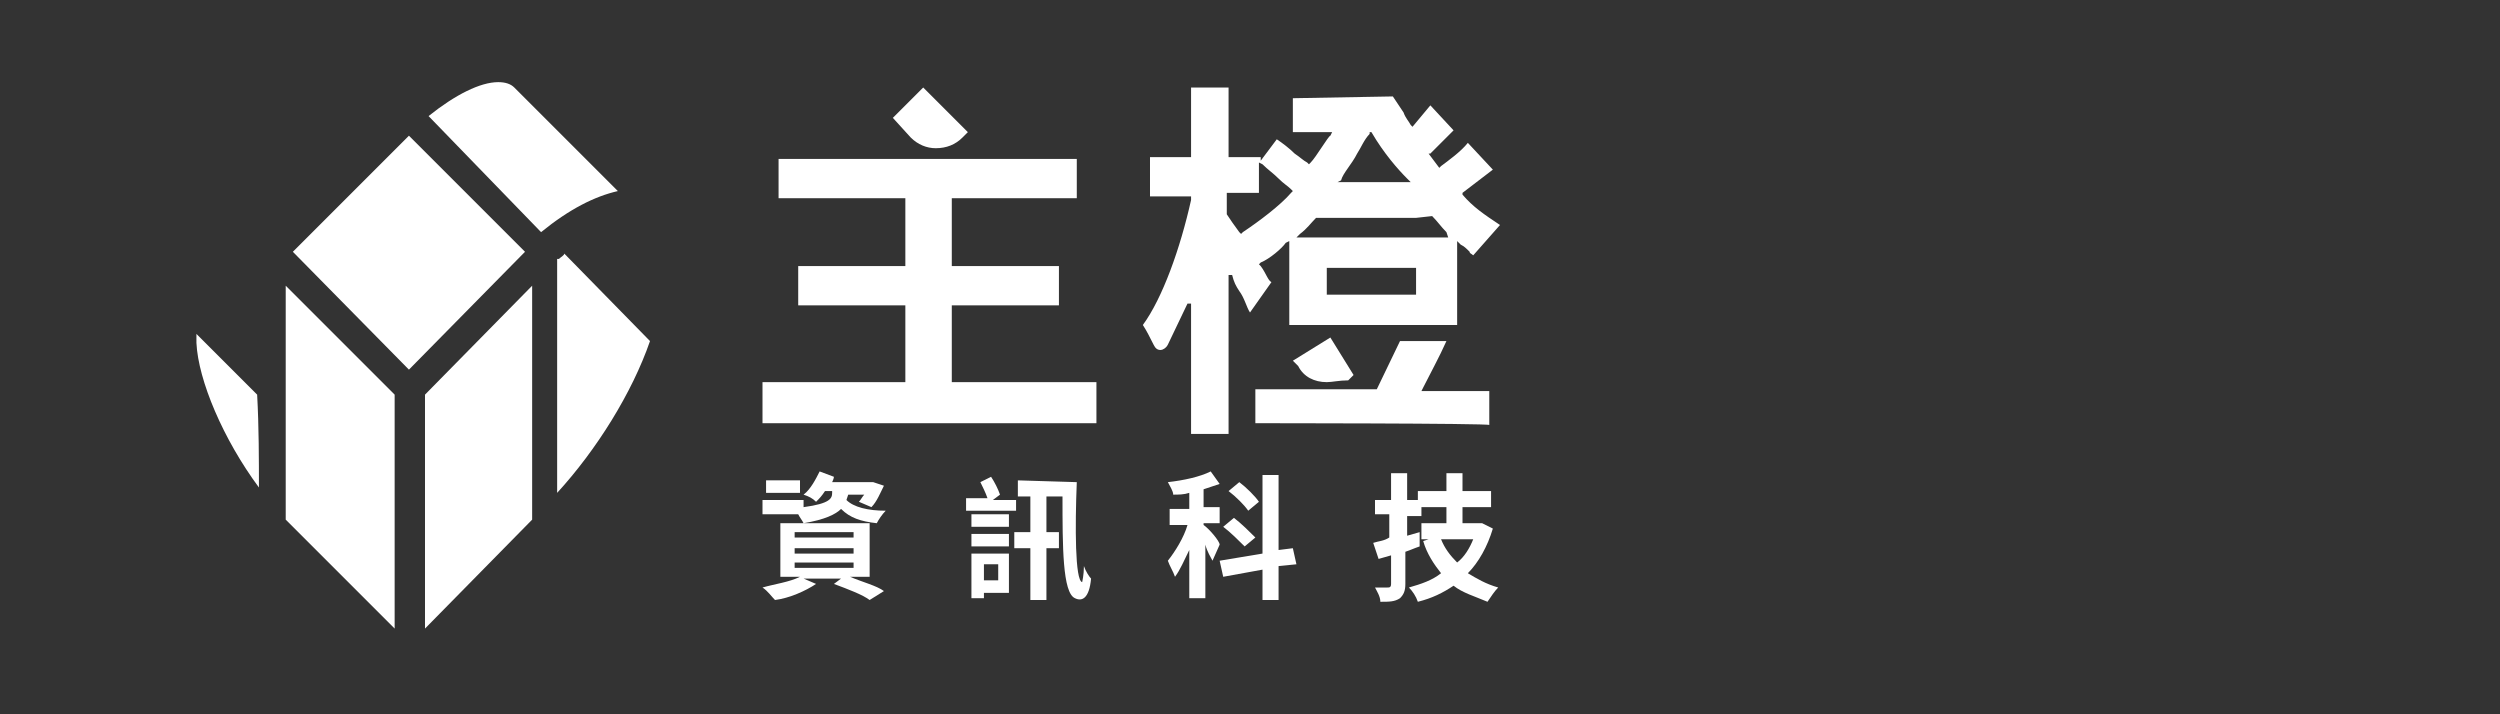
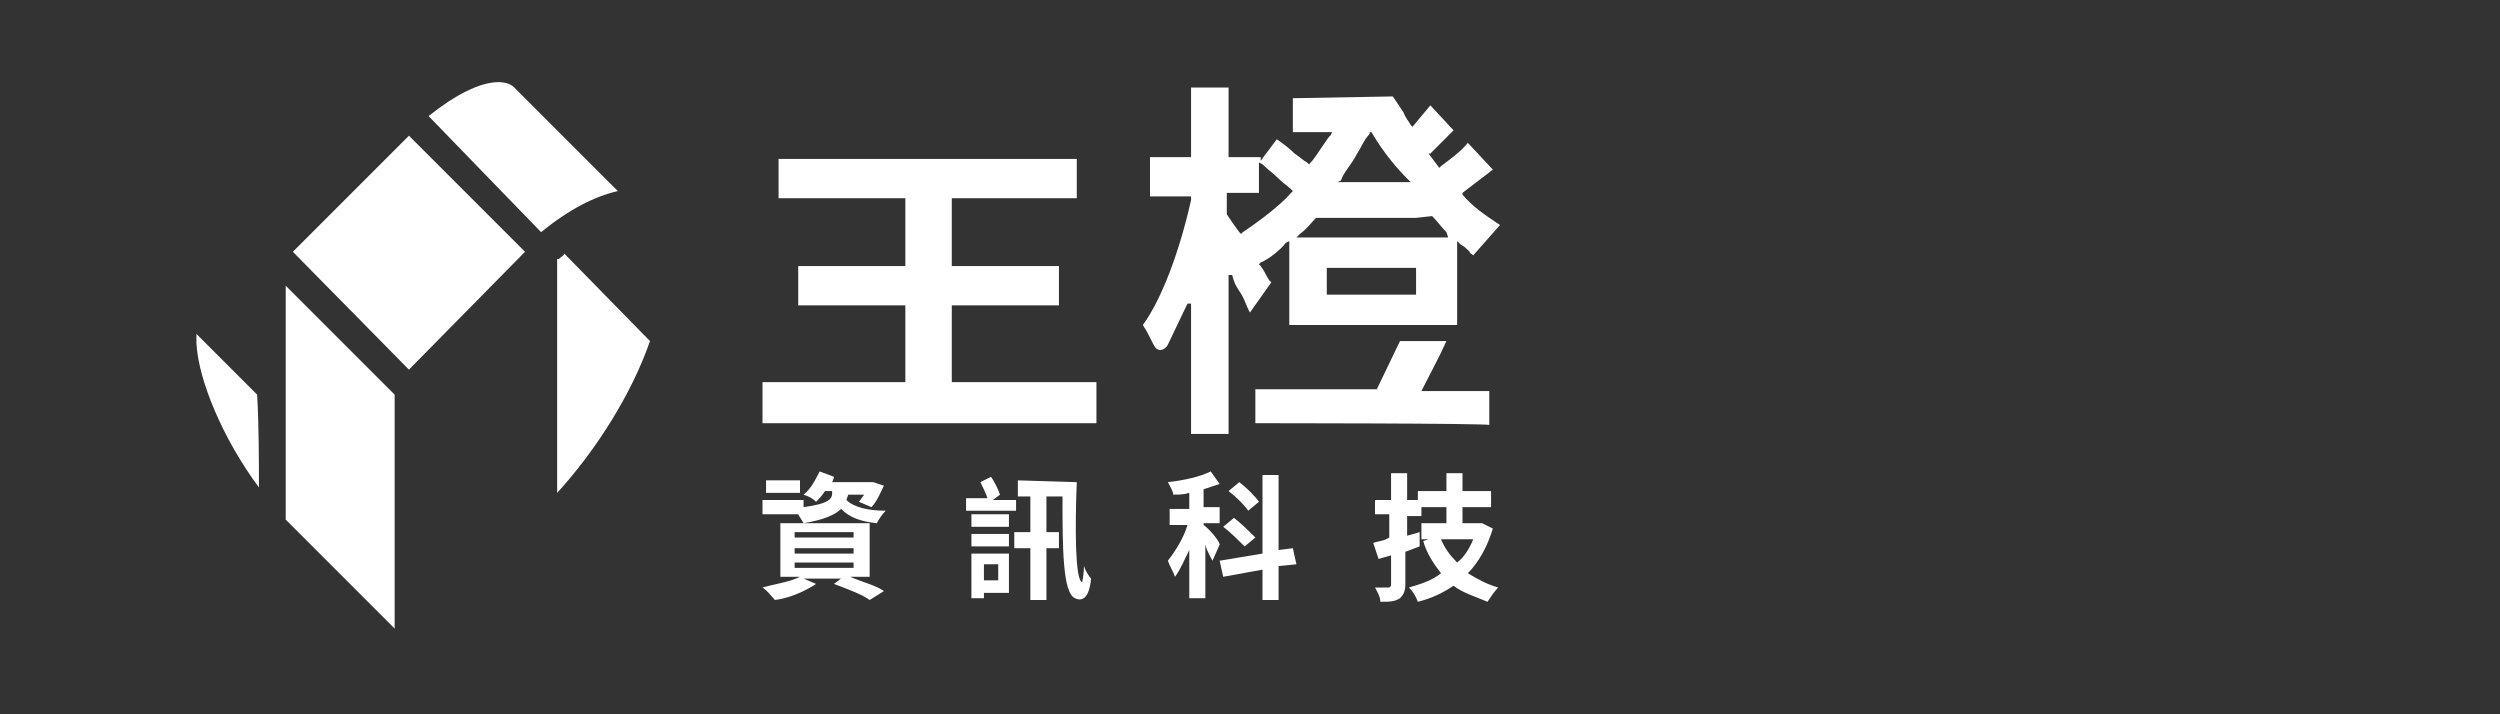
<svg xmlns="http://www.w3.org/2000/svg" version="1.1" id="圖層_1" x="0px" y="0px" viewBox="0 0 140 40" style="enable-background:new 0 0 140 40;" xml:space="preserve">
  <rect x="0" y="0" width="140" height="40" fill="#333333" stroke="none" />
  <style type="text/css">
	.st0{fill:#FFFFFF;}
</style>
  <g>
    <g>
      <g>
        <path class="st0" d="M47.4,28c0.4,0.4,1.2,0.6,2.2,0.6c-0.2,0.2-0.4,0.5-0.5,0.7c-0.9-0.1-1.5-0.3-2-0.8     c-0.3,0.3-0.9,0.6-2.1,0.8c-0.1-0.2-0.2-0.3-0.3-0.5h-2V28H45v0.4c1.5-0.2,1.6-0.5,1.6-0.8v-0.1h-0.4c-0.2,0.3-0.3,0.4-0.5,0.6     c-0.2-0.2-0.4-0.3-0.7-0.4c0.4-0.3,0.7-0.9,0.9-1.3l0.8,0.3c0,0.1-0.1,0.3-0.1,0.3h2.1h0.2l0.6,0.2c-0.2,0.4-0.4,0.9-0.7,1.2     l-0.7-0.3c0.1-0.1,0.2-0.3,0.3-0.4h-0.9L47.4,28L47.4,28z M47.6,32.3c0.7,0.3,1.5,0.5,1.9,0.8l-0.8,0.5c-0.4-0.3-1.2-0.6-2-0.9     l0.4-0.3h-2.1l0.7,0.3c-0.6,0.4-1.5,0.8-2.3,0.9c-0.2-0.2-0.4-0.5-0.7-0.7c0.7-0.2,1.5-0.3,2.1-0.6h-1.1v-3h5v3     C48.8,32.3,47.6,32.3,47.6,32.3z M44.8,27.6h-1.9v-0.7h1.9V27.6z M44.5,30.1h3.3v-0.3h-3.3V30.1z M44.5,31h3.3v-0.3h-3.3V31z      M44.5,31.8h3.3v-0.3h-3.3V31.8z" />
        <path class="st0" d="M56.8,28.6h-2.7v-0.7h1.2c-0.1-0.3-0.3-0.7-0.4-0.9l0.6-0.3c0.2,0.3,0.4,0.7,0.5,1l-0.4,0.3h1.3V28.6z      M54.4,29.5v-0.7h2.1v0.7H54.4z M54.4,29.9h2.1v0.7h-2.1V29.9z M56.6,33.2h-1.5v0.3h-0.7V31h2.1V33.2z M55.1,31.6v0.9h0.8v-0.9     H55.1z M60.3,27c-0.1,2.5-0.1,5.5,0.3,5.6c0,0,0.1-0.4,0.1-0.9c0.1,0.3,0.3,0.6,0.4,0.7c-0.1,1.1-0.5,1.3-0.9,1.1     c-0.7-0.3-0.7-2.9-0.7-5.7h-0.9v2h0.7v0.9h-0.7v2.9h-0.9v-2.9h-0.9v-0.9h0.9v-2h-0.7v-0.9L60.3,27L60.3,27z" />
        <path class="st0" d="M67.9,31.4c-0.1-0.2-0.3-0.5-0.4-0.9v3h-0.9v-2.7c-0.3,0.6-0.5,1.1-0.8,1.5c-0.1-0.3-0.3-0.6-0.4-0.9     c0.4-0.5,0.9-1.3,1.1-2h-1v-0.9h1.1v-0.9c-0.3,0.1-0.6,0.1-0.9,0.1c0-0.2-0.2-0.5-0.3-0.7c0.9-0.1,1.8-0.3,2.4-0.6l0.5,0.7     c-0.3,0.1-0.6,0.2-0.9,0.3v1h0.9v0.9h-0.9v0.1c0.3,0.2,0.9,0.9,0.9,1.1L67.9,31.4z M71.6,31.7v1.9h-0.9v-1.7l-2.2,0.4l-0.2-0.9     l2.4-0.4v-4.4h0.9v4.2l0.8-0.1l0.2,0.9L71.6,31.7z M69.7,30.6c-0.3-0.3-0.8-0.8-1.2-1.1l0.6-0.5c0.4,0.3,0.9,0.8,1.2,1.1     L69.7,30.6z M69.9,28.6c-0.2-0.3-0.7-0.8-1.1-1.1l0.6-0.5c0.4,0.3,0.9,0.8,1.1,1.1L69.9,28.6z" />
        <path class="st0" d="M79.5,30.6c-0.3,0.1-0.5,0.2-0.8,0.3v1.8c0,0.4-0.1,0.6-0.3,0.8c-0.3,0.2-0.6,0.2-1.1,0.2     c0-0.3-0.2-0.6-0.3-0.8c0.3,0,0.6,0,0.7,0c0.1,0,0.2,0,0.2-0.2v-1.6l-0.7,0.2l-0.3-0.9c0.3-0.1,0.6-0.1,0.9-0.3v-1.3H77V28h0.9     v-1.5h0.9V28h0.8v0.9h-0.8v1.1l0.7-0.2L79.5,30.6z M83.6,29.6c-0.3,1-0.8,1.9-1.4,2.5c0.5,0.3,1,0.6,1.7,0.8     c-0.2,0.2-0.4,0.5-0.6,0.8c-0.7-0.3-1.4-0.5-1.9-0.9c-0.6,0.4-1.2,0.7-2,0.9c-0.1-0.3-0.3-0.6-0.5-0.8c0.7-0.2,1.3-0.4,1.8-0.8     c-0.4-0.5-0.8-1.1-1-1.8l0.3-0.1h-0.4v-0.9H81v-0.9h-1.6v-0.9H81v-1h0.9v1h1.6v0.9h-1.6v0.9h0.9h0.2L83.6,29.6z M80.7,30.2     c0.2,0.5,0.5,0.9,0.9,1.3c0.4-0.3,0.7-0.8,0.9-1.3H80.7z" />
      </g>
    </g>
    <g>
      <g>
        <g>
          <path class="st0" d="M24,6.5c1.5-1.2,2.9-1.9,3.9-1.9c0.4,0,0.7,0.1,0.9,0.3l5.8,5.8c-1.3,0.3-2.7,1-4.3,2.3L24,6.5z" />
        </g>
        <g>
          <path class="st0" d="M14.5,27.3c-2-2.7-3.4-6-3.5-8.1c0-0.2,0-0.3,0-0.5l3.4,3.4C14.5,23.9,14.5,25.8,14.5,27.3z" />
        </g>
        <g>
          <polygon class="st0" points="16,29.1 16,16 22.1,22.1 22.1,35.2     " />
        </g>
        <g>
-           <polygon class="st0" points="23.8,22.1 29.8,16 29.8,29.1 23.8,35.2     " />
-         </g>
+           </g>
        <g>
          <polygon class="st0" points="16.4,14.1 22.9,7.6 29.4,14.1 22.9,20.7     " />
        </g>
        <g>
          <path class="st0" d="M31.3,14.5c0.1-0.1,0.3-0.2,0.3-0.3l4.8,4.9c-1,2.9-3,6.1-5.2,8.5V14.5z" />
        </g>
      </g>
    </g>
    <g>
      <polygon class="st0" points="42.7,23.7 42.7,21.4 50.7,21.4 50.7,17.1 44.7,17.1 44.7,14.9 50.7,14.9 50.7,11.1 43.6,11.1     43.6,8.9 60.3,8.9 60.3,11.1 53.3,11.1 53.3,14.9 59.3,14.9 59.3,17.1 53.3,17.1 53.3,21.4 61.4,21.4 61.4,23.7   " />
-       <path class="st0" d="M52.4,8.3c-0.5,0-1-0.2-1.4-0.6L50,6.6l1.7-1.7l2.5,2.5l-0.3,0.3C53.5,8.1,53,8.3,52.4,8.3z" />
      <path class="st0" d="M66.7,24.4V17h-0.2l-1.1,2.3c-0.1,0.2-0.3,0.3-0.4,0.3c-0.2,0-0.3-0.1-0.4-0.3c-0.2-0.4-0.4-0.8-0.6-1.1    c1.1-1.5,2.1-4.3,2.7-7V11h-2.3V8.8h2.3V4.9h2.1v3.9h1.8V9l0.9-1.2c0.3,0.2,0.7,0.5,1,0.8c0.3,0.2,0.5,0.4,0.7,0.5l0.1,0.1    l0.1-0.1c0.3-0.3,1-1.5,1.1-1.5l0.1-0.2h-2.2V5.5L78,5.4c0.2,0.3,0.4,0.6,0.6,0.9C78.7,6.6,78.9,6.8,79,7l0.1,0.1l1-1.2l1.3,1.4    c-0.3,0.3-0.4,0.4-0.6,0.6c-0.2,0.2-0.4,0.4-0.7,0.7L80,8.6l0.6,0.8l0.1-0.1C81.1,9,81.8,8.5,82.2,8l1.4,1.5l-1.7,1.3v0.1    c0.6,0.7,1.2,1.1,2.1,1.7l-1.5,1.7c-0.1-0.1-0.2-0.1-0.2-0.2c-0.2-0.2-0.3-0.3-0.5-0.4l-0.2-0.2v4.7h-9.4v-4.7L72,13.6    c-0.2,0.3-0.9,0.9-1.4,1.1l-0.1,0.1l0.1,0.1c0.3,0.4,0.4,0.8,0.6,0.9L70,17.5c-0.2-0.3-0.3-0.8-0.6-1.2c-0.2-0.3-0.3-0.5-0.4-0.9    h-0.2v8.9H66.7z M74.3,16.5h5V15h-5V16.5z M73.7,12.2c-0.3,0.3-0.5,0.6-0.9,0.9l-0.2,0.2h8.5L81,13c-0.3-0.3-0.5-0.6-0.8-0.9l0,0    l-0.9,0.1H73.7L73.7,12.2z M68.7,12L68.7,12c0.2,0.3,0.4,0.6,0.7,1l0.1,0.1l0.1-0.1c0.9-0.6,2.1-1.5,2.7-2.2l0.1-0.1l-0.1-0.1    c-0.2-0.2-0.4-0.3-0.7-0.6c-0.3-0.3-0.6-0.5-0.9-0.8l-0.2-0.1v1.7h-1.8C68.7,10.9,68.7,12,68.7,12z M76.7,7.5    c-0.3,0.3-0.5,0.8-0.7,1.1c-0.3,0.6-0.8,1.1-0.9,1.5l-0.2,0.1h4.1l-0.2-0.2c-0.5-0.5-1.3-1.4-2-2.6H76.7L76.7,7.5z M70.3,23.7    v-1.9h6.8l1.3-2.7H81c-0.4,0.9-0.9,1.8-1.3,2.6l-0.1,0.2h3.8v1.9C83.4,23.7,70.3,23.7,70.3,23.7z" />
-       <path class="st0" d="M74.3,21.4c-0.7,0-1.3-0.3-1.6-0.9l-0.3-0.3l2.1-1.3l1.3,2.1l-0.3,0.3C75,21.3,74.6,21.4,74.3,21.4z" />
    </g>
  </g>
</svg>